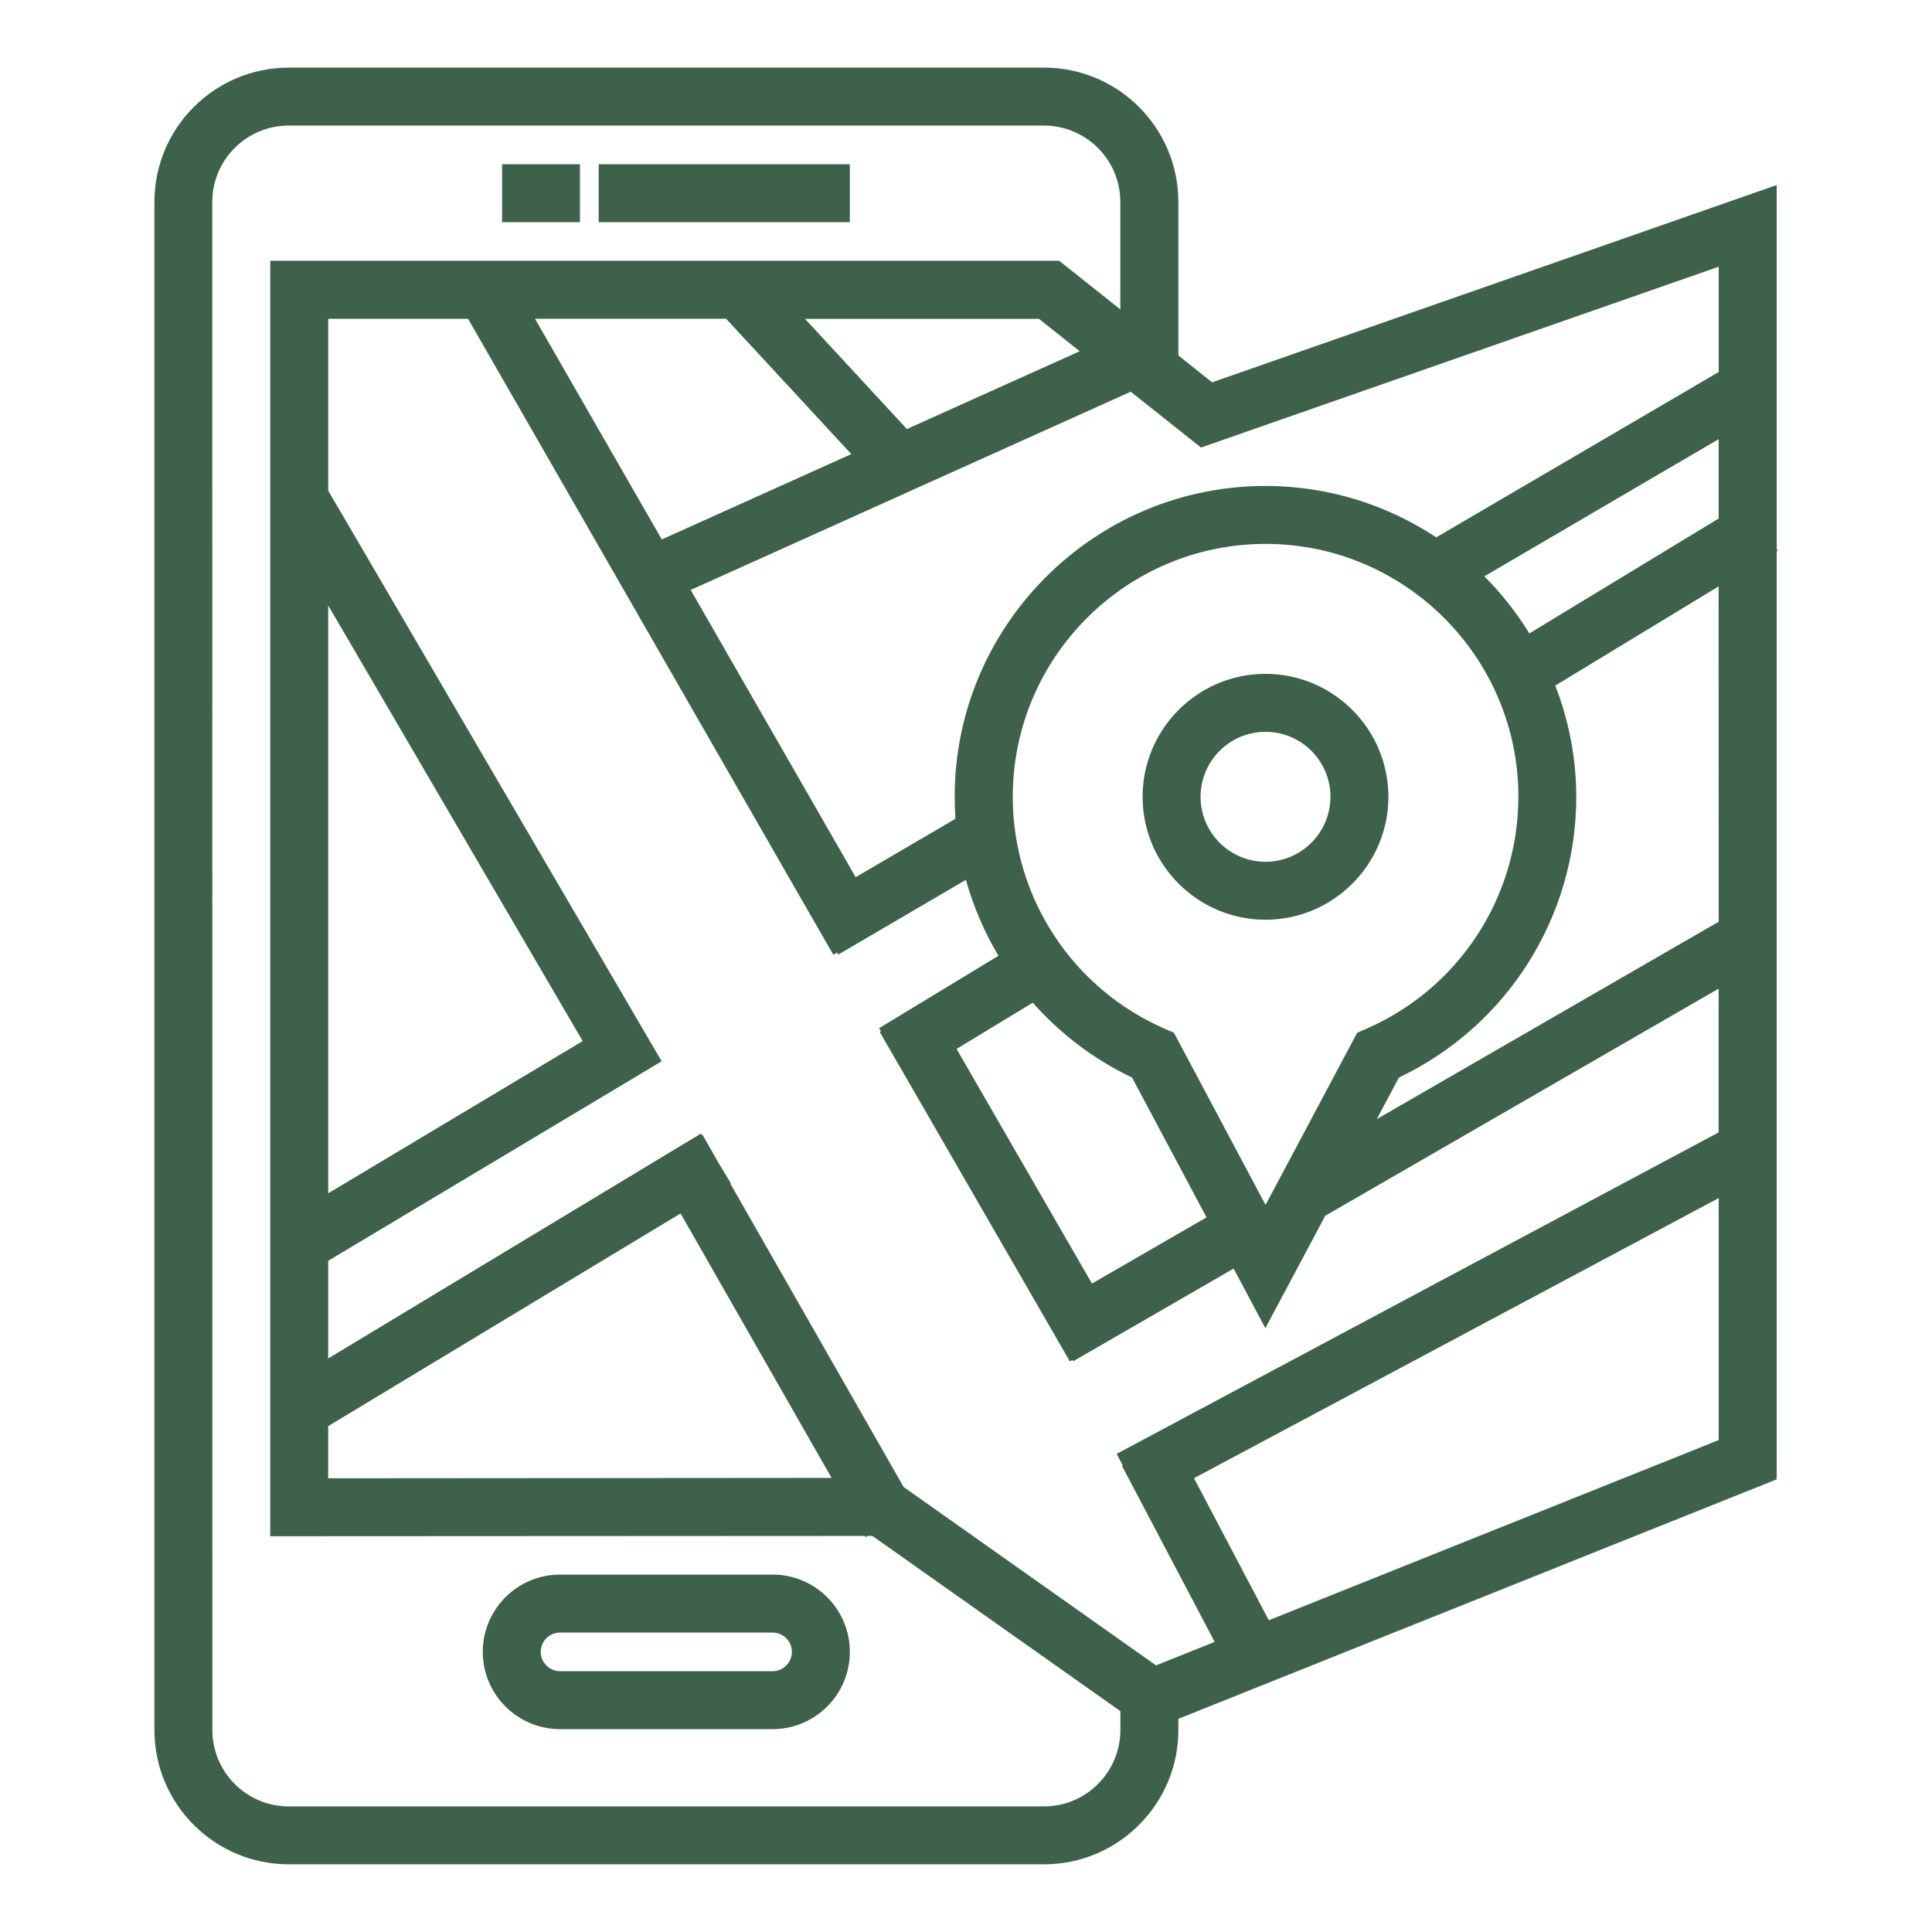
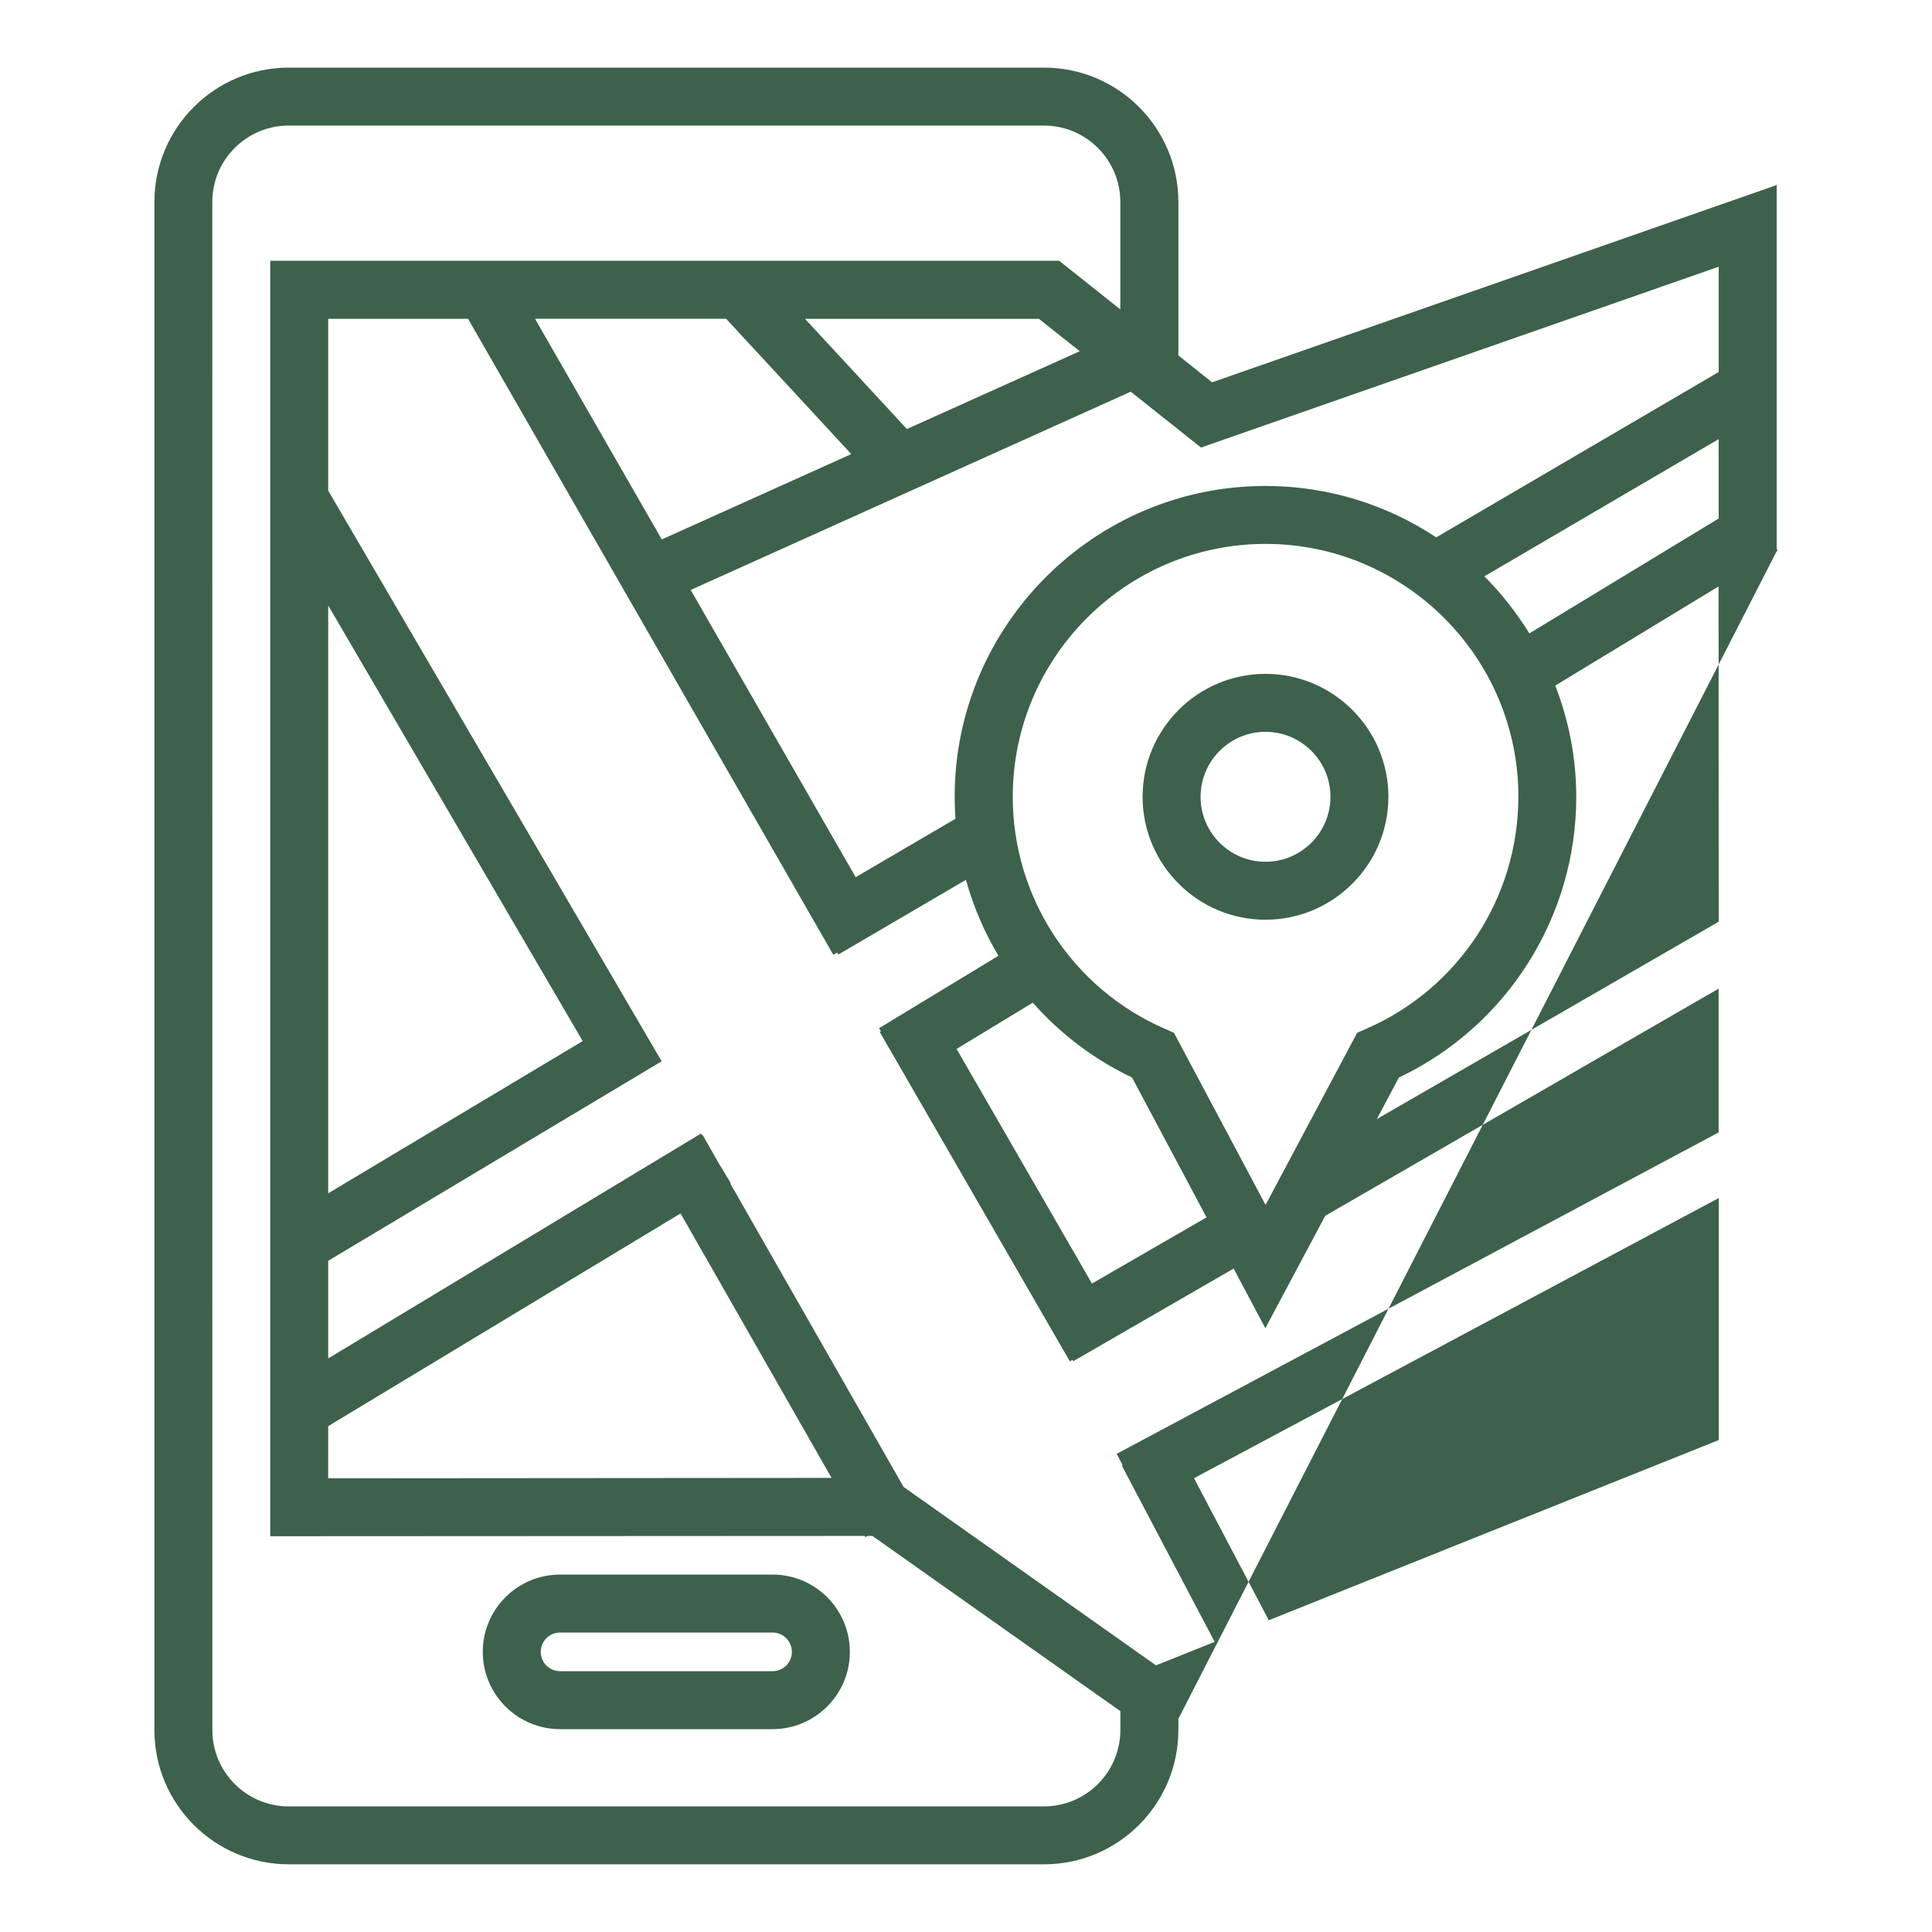
<svg xmlns="http://www.w3.org/2000/svg" width="100pt" height="100pt" version="1.1" viewBox="0 0 100 100">
  <g fill="#3d614a">
-     <path d="m91.961 28.531 0.051-0.031-0.051-0.086v-18.836l-29.223 10.211-1.746-1.391v-7.945c0-3.836-3.117-6.953-6.953-6.953h-39.094c-3.836 0-6.953 3.121-6.953 6.953v79.09c0 3.836 3.117 6.953 6.953 6.953h39.094c3.836 0 6.953-3.117 6.953-6.953v-0.578l30.969-12.395zm-33.848 47.312-0.043 0.023 4.801 9.117-3.039 1.215-13.062-9.234-8.969-15.703 0.027-0.016-0.645-1.07-0.828-1.449-0.035 0.02-0.043-0.07-19.289 11.637v-5.055l17.262-10.328-0.246-0.414-17.016-29.121v-8.895h7.238l18.906 32.918 0.199-0.113 0.059 0.102 6.606-3.867c0.387 1.387 0.953 2.707 1.684 3.93l-6.18 3.75 0.098 0.16-0.062 0.035 9.84 17.051 0.133-0.078 0.039 0.07 8.305-4.797 1.641 3.086 3.102-5.82 20.359-11.754v7.441l-31.156 16.637zm-41.125-44.504 13.172 22.547-13.172 7.879zm0 42.477 18.238-11.008 7.816 13.688-26.055 0.02zm29.953-51.609-5.273-5.703h12.109l2.109 1.676zm-9.355-5.707 6.477 7.004-9.809 4.418-6.562-11.422zm39.242 13.332 12.129-7.102v4.109l-9.797 5.945c-0.664-1.066-1.438-2.066-2.332-2.953zm1.762 11.41c0 5.211-3.086 9.922-7.863 12.004l-0.48 0.211-4.742 8.91-4.742-8.91-0.48-0.211c-4.777-2.082-7.863-6.793-7.863-12.004 0-7.219 5.871-13.09 13.09-13.09 7.211 0.004 13.082 5.875 13.082 13.09zm-22.07 25.195-7.008-12.145 3.945-2.394c1.41 1.598 3.144 2.926 5.137 3.875l3.856 7.238zm32.441-18.73-17.699 10.219 1.145-2.152c5.594-2.66 9.18-8.305 9.18-14.531 0-2.031-0.395-3.969-1.086-5.758l8.453-5.133zm0-33.902v5.449l-14.621 8.559c-2.539-1.676-5.574-2.66-8.836-2.66-8.871 0-16.09 7.219-16.09 16.09 0 0.383 0.016 0.762 0.039 1.137l-5.164 3.023-8.539-14.867 22.777-10.262 3.637 2.891zm-34.926 79.695h-39.09c-2.18 0-3.953-1.773-3.953-3.953l-0.004-79.094c0-2.18 1.773-3.953 3.953-3.953h39.094c2.18 0 3.953 1.773 3.953 3.953v5.562l-3.164-2.516h-40.836v66.016l30.773-0.016 0.035 0.062 0.113-0.062h0.246l12.836 9.07v0.977c-0.004 2.18-1.773 3.953-3.957 3.953zm11.637-9.637-3.871-7.352 27.16-14.5v12.527z" />
+     <path d="m91.961 28.531 0.051-0.031-0.051-0.086v-18.836l-29.223 10.211-1.746-1.391v-7.945c0-3.836-3.117-6.953-6.953-6.953h-39.094c-3.836 0-6.953 3.121-6.953 6.953v79.09c0 3.836 3.117 6.953 6.953 6.953h39.094c3.836 0 6.953-3.117 6.953-6.953v-0.578zm-33.848 47.312-0.043 0.023 4.801 9.117-3.039 1.215-13.062-9.234-8.969-15.703 0.027-0.016-0.645-1.07-0.828-1.449-0.035 0.02-0.043-0.07-19.289 11.637v-5.055l17.262-10.328-0.246-0.414-17.016-29.121v-8.895h7.238l18.906 32.918 0.199-0.113 0.059 0.102 6.606-3.867c0.387 1.387 0.953 2.707 1.684 3.93l-6.18 3.75 0.098 0.16-0.062 0.035 9.84 17.051 0.133-0.078 0.039 0.07 8.305-4.797 1.641 3.086 3.102-5.82 20.359-11.754v7.441l-31.156 16.637zm-41.125-44.504 13.172 22.547-13.172 7.879zm0 42.477 18.238-11.008 7.816 13.688-26.055 0.02zm29.953-51.609-5.273-5.703h12.109l2.109 1.676zm-9.355-5.707 6.477 7.004-9.809 4.418-6.562-11.422zm39.242 13.332 12.129-7.102v4.109l-9.797 5.945c-0.664-1.066-1.438-2.066-2.332-2.953zm1.762 11.41c0 5.211-3.086 9.922-7.863 12.004l-0.48 0.211-4.742 8.91-4.742-8.91-0.48-0.211c-4.777-2.082-7.863-6.793-7.863-12.004 0-7.219 5.871-13.09 13.09-13.09 7.211 0.004 13.082 5.875 13.082 13.09zm-22.07 25.195-7.008-12.145 3.945-2.394c1.41 1.598 3.144 2.926 5.137 3.875l3.856 7.238zm32.441-18.73-17.699 10.219 1.145-2.152c5.594-2.66 9.18-8.305 9.18-14.531 0-2.031-0.395-3.969-1.086-5.758l8.453-5.133zm0-33.902v5.449l-14.621 8.559c-2.539-1.676-5.574-2.66-8.836-2.66-8.871 0-16.09 7.219-16.09 16.09 0 0.383 0.016 0.762 0.039 1.137l-5.164 3.023-8.539-14.867 22.777-10.262 3.637 2.891zm-34.926 79.695h-39.09c-2.18 0-3.953-1.773-3.953-3.953l-0.004-79.094c0-2.18 1.773-3.953 3.953-3.953h39.094c2.18 0 3.953 1.773 3.953 3.953v5.562l-3.164-2.516h-40.836v66.016l30.773-0.016 0.035 0.062 0.113-0.062h0.246l12.836 9.07v0.977c-0.004 2.18-1.773 3.953-3.957 3.953zm11.637-9.637-3.871-7.352 27.16-14.5v12.527z" />
    <path d="m59.141 41.242c0 3.508 2.856 6.363 6.359 6.363 3.508 0 6.363-2.856 6.363-6.363 0-3.508-2.856-6.363-6.363-6.363s-6.359 2.856-6.359 6.363zm9.723 0c0 1.855-1.508 3.363-3.363 3.363s-3.359-1.508-3.359-3.363c0-1.855 1.508-3.363 3.359-3.363 1.855 0 3.363 1.508 3.363 3.363z" />
    <path d="m39.988 81.5h-11c-2.207 0-4 1.797-4 4s1.793 4 4 4h11c2.207 0 4-1.793 4-4s-1.793-4-4-4zm0 5h-11c-0.551 0-1-0.449-1-1s0.449-1 1-1h11c0.551 0 1 0.449 1 1s-0.445 1-1 1z" />
-     <path d="m25.988 8.5h4.031v3h-4.031z" />
-     <path d="m30.988 8.5h13v3h-13z" />
  </g>
</svg>